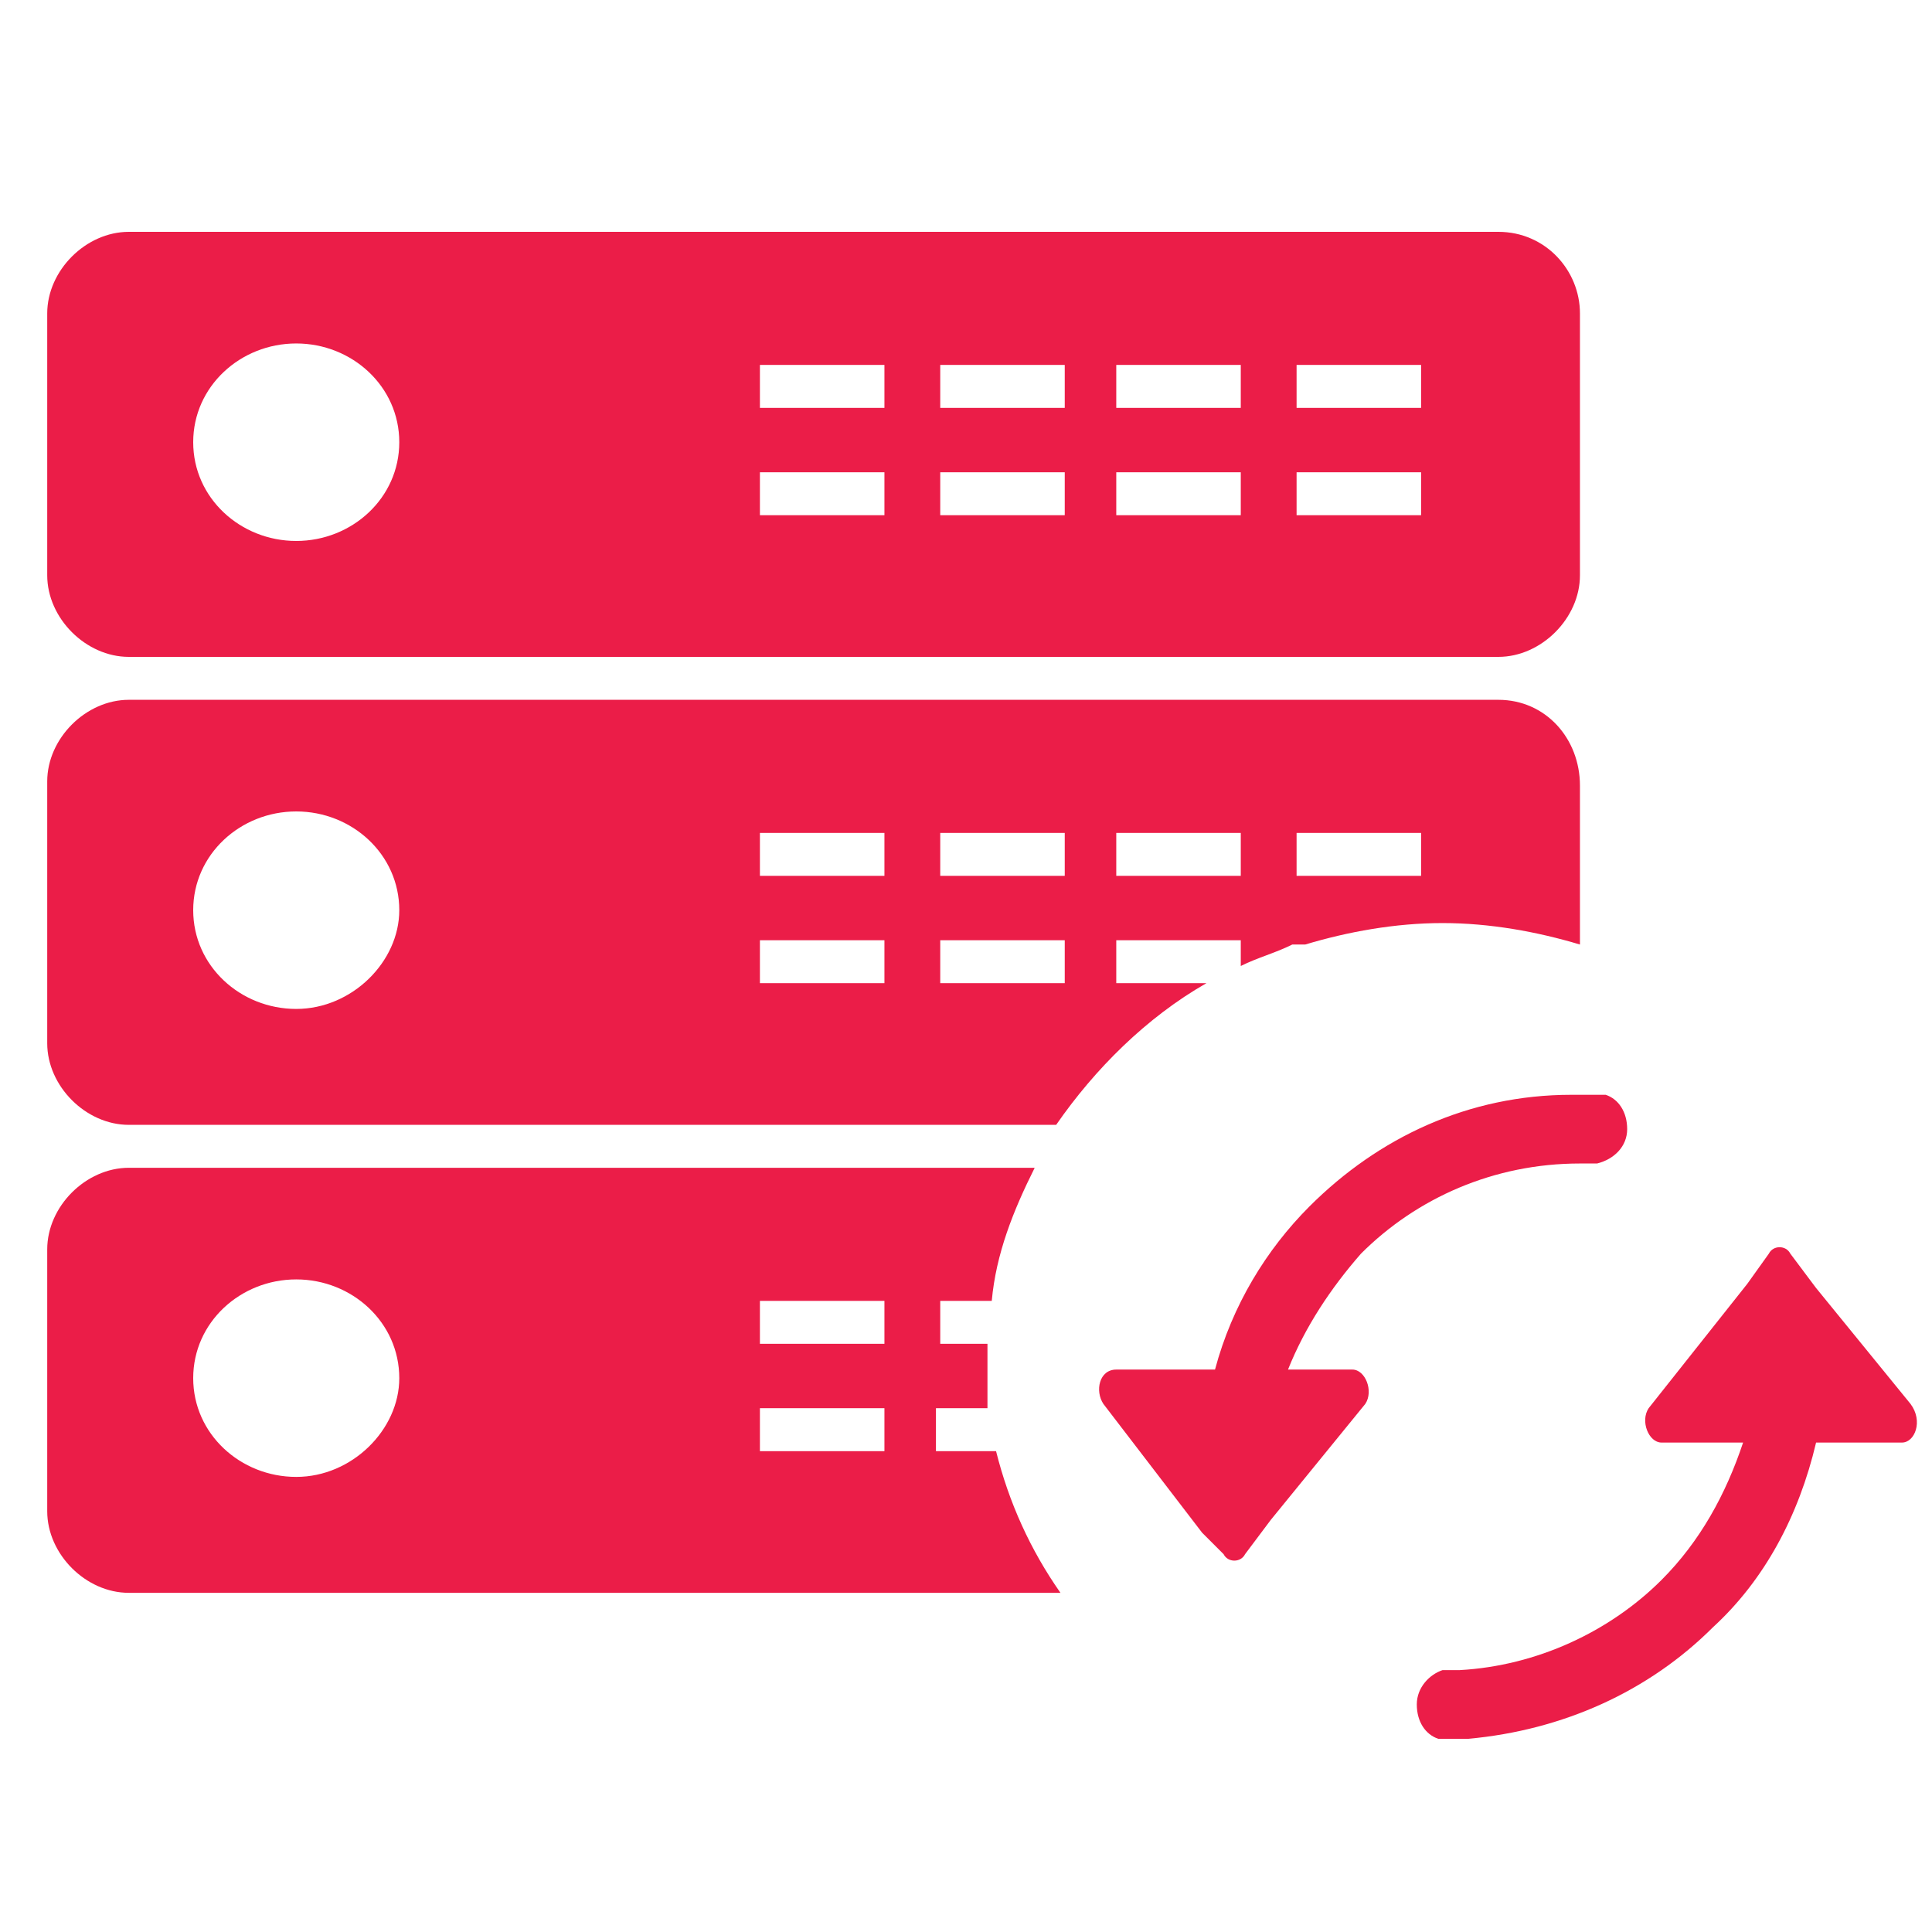
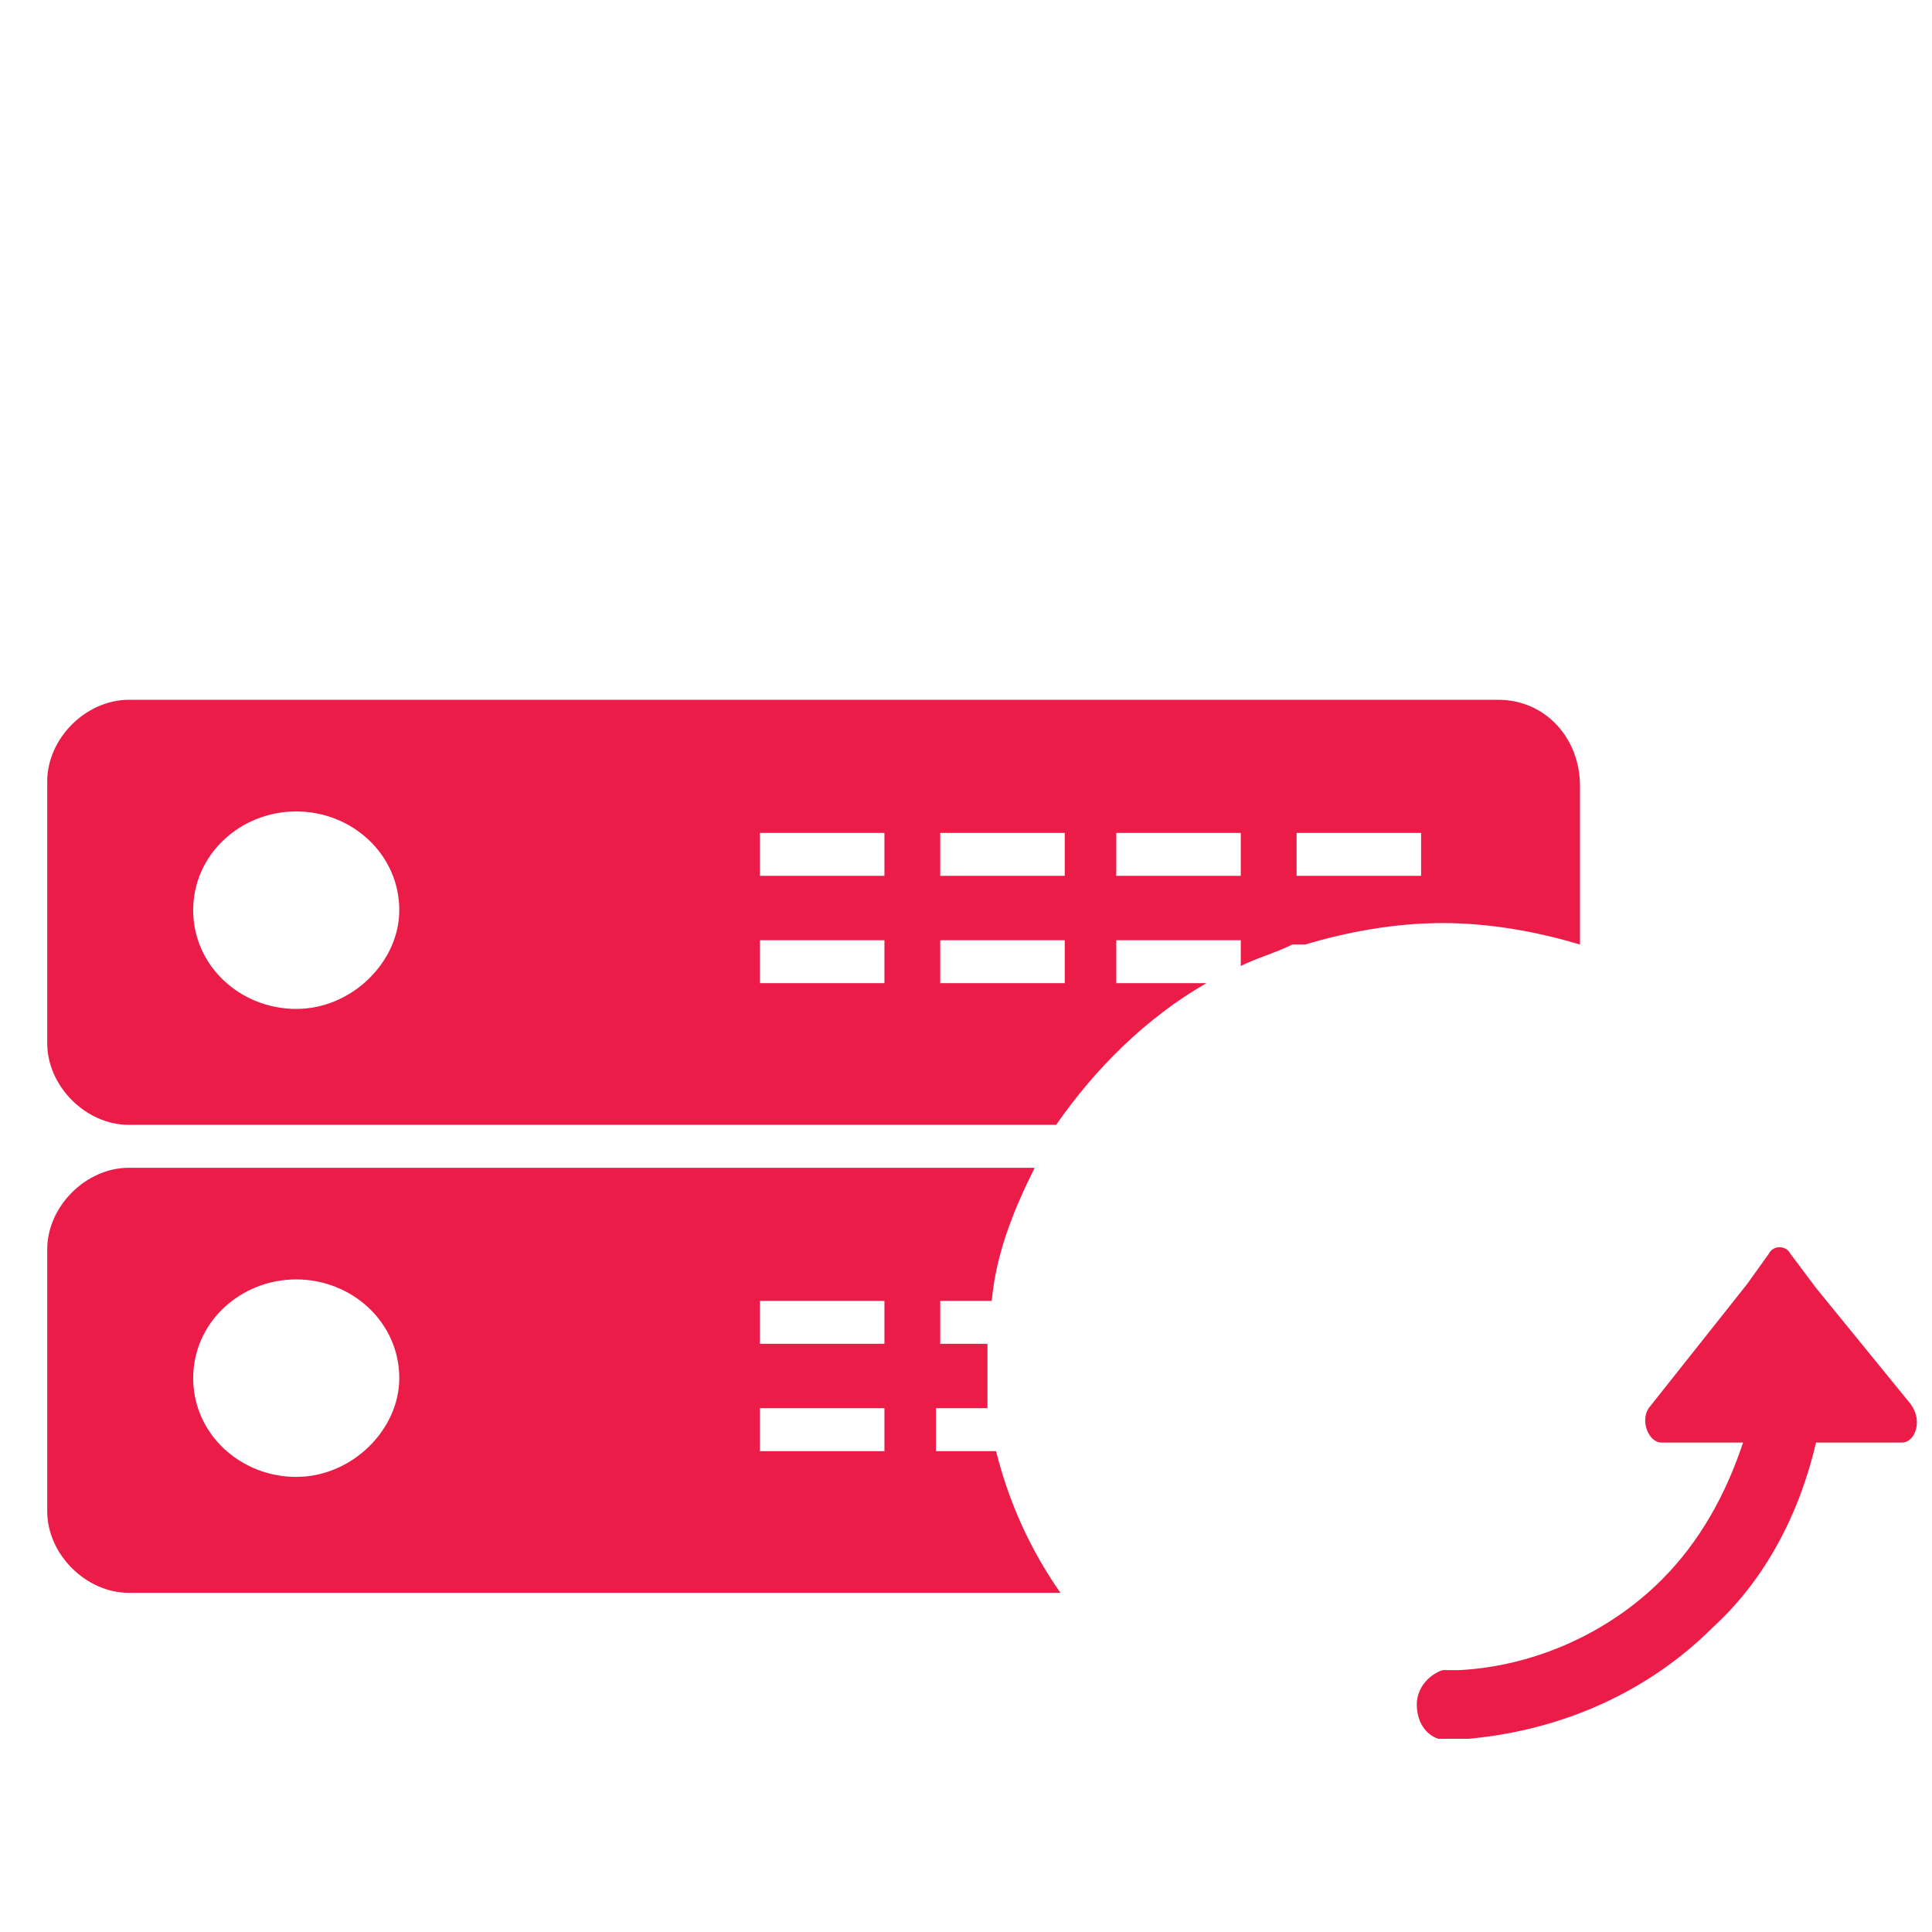
<svg xmlns="http://www.w3.org/2000/svg" width="54" height="54" viewBox="0 0 54 54" fill="none">
-   <path d="M45.48 31.56C45.48 32.04 45.12 32.4 44.64 32.52C44.52 32.52 44.28 32.52 44.16 32.52C41.76 32.52 39.6 33.48 38.04 35.04C37.2 36 36.48 37.08 36 38.28H37.8C38.16 38.28 38.4 38.88 38.16 39.24L35.52 42.48L34.8 43.44C34.68 43.68 34.32 43.68 34.2 43.44L33.6 42.84L30.84 39.24C30.6 38.88 30.72 38.28 31.2 38.28H33.96C34.44 36.48 35.4 34.92 36.6 33.72C38.52 31.8 41.04 30.6 43.92 30.6H44.04H44.16C44.4 30.6 44.64 30.6 44.88 30.6C45.24 30.72 45.48 31.08 45.48 31.56Z" fill="#EB1D48" />
  <path d="M53.16 40.32H50.76C50.28 42.36 49.32 44.16 47.88 45.48C46.08 47.28 43.68 48.36 41.04 48.6C40.8 48.6 40.56 48.6 40.32 48.6H40.2C39.84 48.48 39.6 48.12 39.6 47.64C39.6 47.16 39.96 46.8 40.32 46.68C40.44 46.68 40.68 46.68 40.8 46.68C42.96 46.56 45 45.6 46.44 44.16C47.52 43.08 48.24 41.76 48.72 40.32H46.44C46.08 40.32 45.84 39.72 46.08 39.36L48.84 35.88L49.44 35.04C49.56 34.8 49.92 34.8 50.04 35.04L50.76 36L53.4 39.24C53.76 39.72 53.52 40.32 53.16 40.32Z" fill="#EB1D48" />
-   <path d="M41.88 6.48H3.6C2.4 6.48 1.32 7.56 1.32 8.76V16.08C1.32 17.28 2.4 18.36 3.6 18.36H41.88C43.08 18.36 44.16 17.28 44.16 16.08V8.76C44.16 7.56 43.2 6.48 41.88 6.48ZM8.28 15.12C6.72 15.12 5.4 13.92 5.4 12.36C5.4 10.8 6.72 9.6 8.28 9.6C9.84 9.6 11.16 10.8 11.16 12.36C11.16 13.92 9.84 15.12 8.28 15.12ZM24.72 14.4H21.24V13.2H24.72V14.4ZM24.72 11.4H21.24V10.2H24.72V11.4ZM29.76 14.4H26.28V13.2H29.76V14.4ZM29.76 11.4H26.28V10.2H29.76V11.4ZM34.68 14.4H31.2V13.2H34.68V14.4ZM34.68 11.4H31.2V10.2H34.68V11.4ZM39.72 14.4H36.24V13.2H39.72V14.4ZM39.72 11.4H36.24V10.2H39.72V11.4Z" fill="#EB1D48" />
-   <path d="M41.88 19.56H3.6C2.4 19.56 1.32 20.64 1.32 21.84V29.16C1.32 30.36 2.4 31.44 3.6 31.44H29.52C30.6 29.88 32.04 28.44 33.72 27.48H31.2V26.28H34.68V27C35.16 26.76 35.64 26.64 36.12 26.4V26.4H36.48C37.68 26.04 39 25.8 40.32 25.8C41.64 25.8 42.96 26.04 44.16 26.4V21.96C44.16 20.64 43.2 19.56 41.88 19.56ZM8.28 28.2C6.72 28.2 5.4 27 5.4 25.44C5.4 23.88 6.72 22.68 8.28 22.68C9.84 22.68 11.16 23.88 11.16 25.44C11.16 26.88 9.84 28.2 8.28 28.2ZM24.72 27.48H21.24V26.28H24.72V27.48ZM24.72 24.48H21.24V23.28H24.72V24.48ZM29.76 27.48H26.28V26.28H29.76V27.48ZM29.76 24.48H26.28V23.28H29.76V24.48ZM34.68 24.48H31.2V23.28H34.68V24.48ZM39.72 24.48H36.24V23.28H39.72V24.48Z" fill="#EB1D48" />
+   <path d="M41.88 19.56H3.6C2.4 19.56 1.32 20.64 1.32 21.84V29.16C1.32 30.36 2.4 31.44 3.6 31.44H29.52C30.6 29.88 32.04 28.44 33.72 27.48H31.2V26.28H34.68V27C35.16 26.76 35.64 26.64 36.12 26.4V26.4H36.48C37.68 26.04 39 25.8 40.32 25.8C41.64 25.8 42.96 26.04 44.16 26.4V21.96C44.16 20.64 43.2 19.56 41.88 19.56ZM8.28 28.2C6.72 28.2 5.4 27 5.4 25.44C5.4 23.88 6.72 22.68 8.28 22.68C9.84 22.68 11.16 23.88 11.16 25.44C11.16 26.88 9.84 28.2 8.28 28.2ZM24.72 27.48H21.24V26.28H24.72V27.48ZM24.72 24.48H21.24V23.28H24.72V24.48ZM29.76 27.48H26.28V26.28H29.76V27.48ZM29.76 24.48H26.28V23.28H29.76ZM34.68 24.48H31.2V23.28H34.68V24.48ZM39.72 24.48H36.24V23.28H39.72V24.48Z" fill="#EB1D48" />
  <path d="M27.84 40.56H26.16V39.36H27.6C27.6 38.88 27.6 38.4 27.6 37.92C27.6 37.8 27.6 37.68 27.6 37.56H26.28V36.36H27.72C27.84 35.04 28.32 33.84 28.92 32.64H3.6C2.4 32.64 1.32 33.72 1.32 34.92V42.24C1.32 43.44 2.4 44.52 3.6 44.52H29.64C28.8 43.32 28.2 42 27.84 40.56ZM8.28 41.28C6.72 41.28 5.4 40.08 5.4 38.52C5.4 36.96 6.72 35.76 8.28 35.76C9.84 35.76 11.16 36.96 11.16 38.52C11.16 39.96 9.84 41.28 8.28 41.28ZM24.72 40.56H21.24V39.36H24.72V40.56ZM24.72 37.56H21.24V36.36H24.72V37.56Z" fill="#EB1D48" />
</svg>